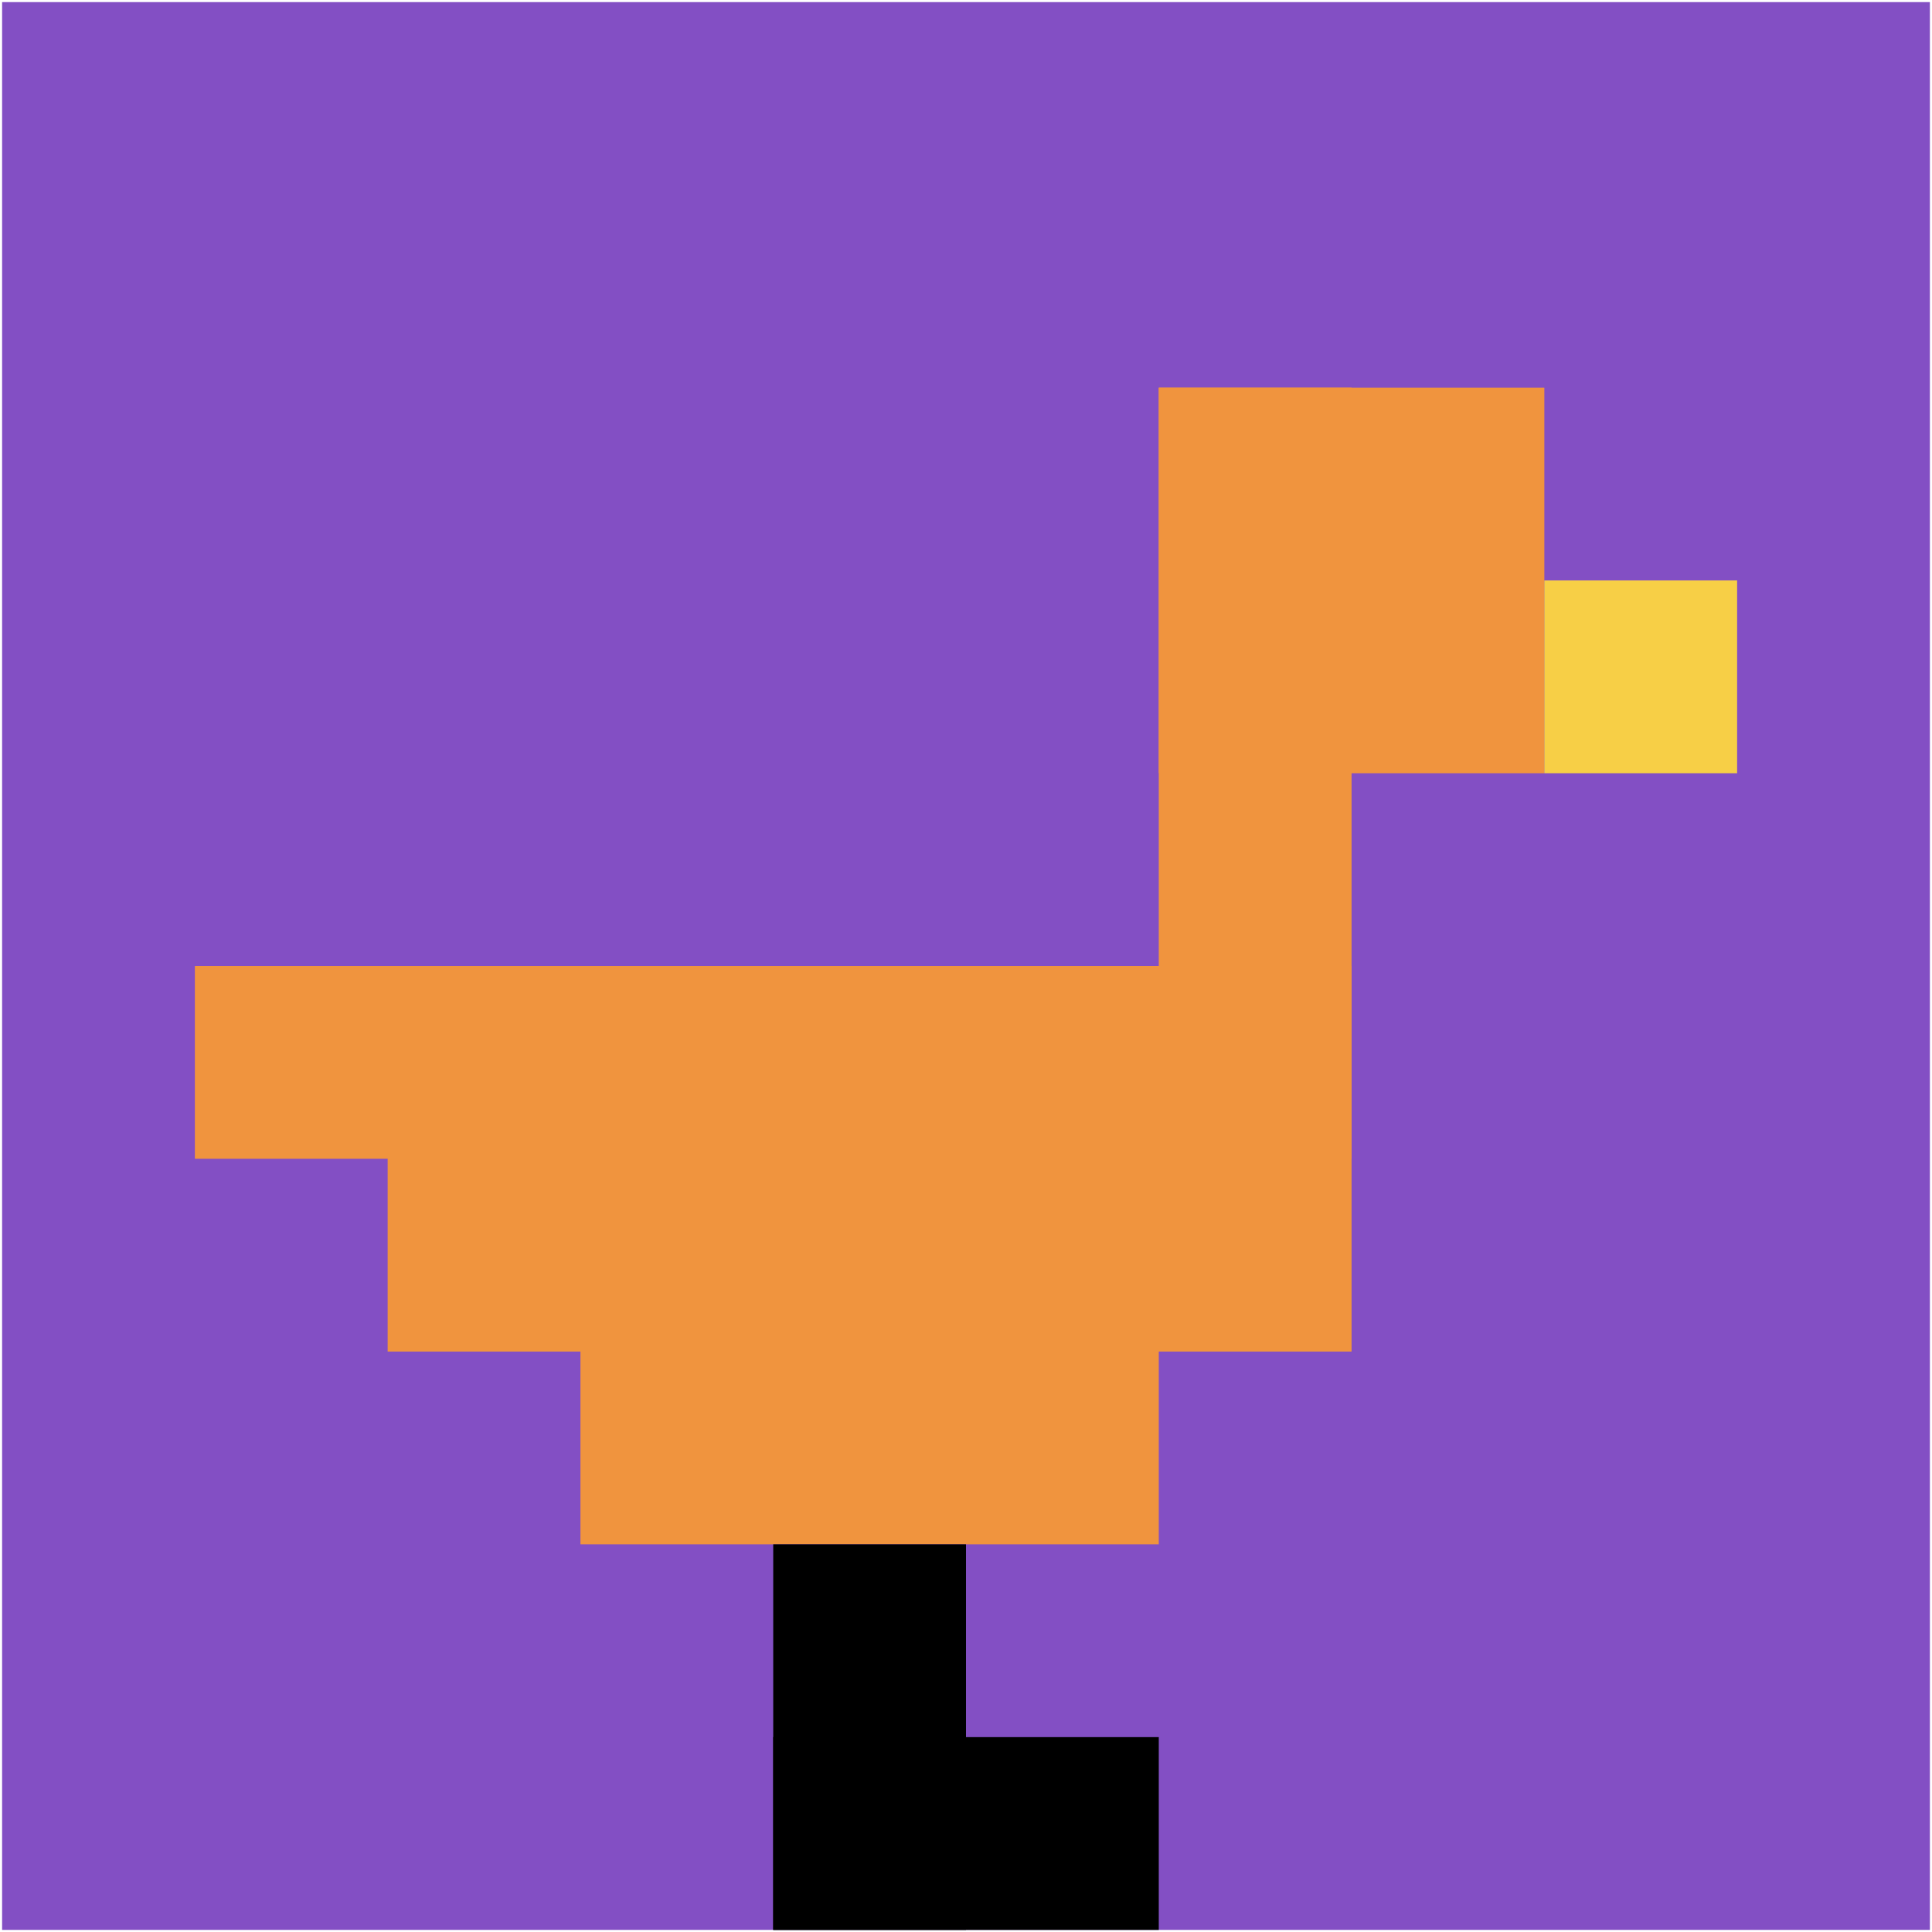
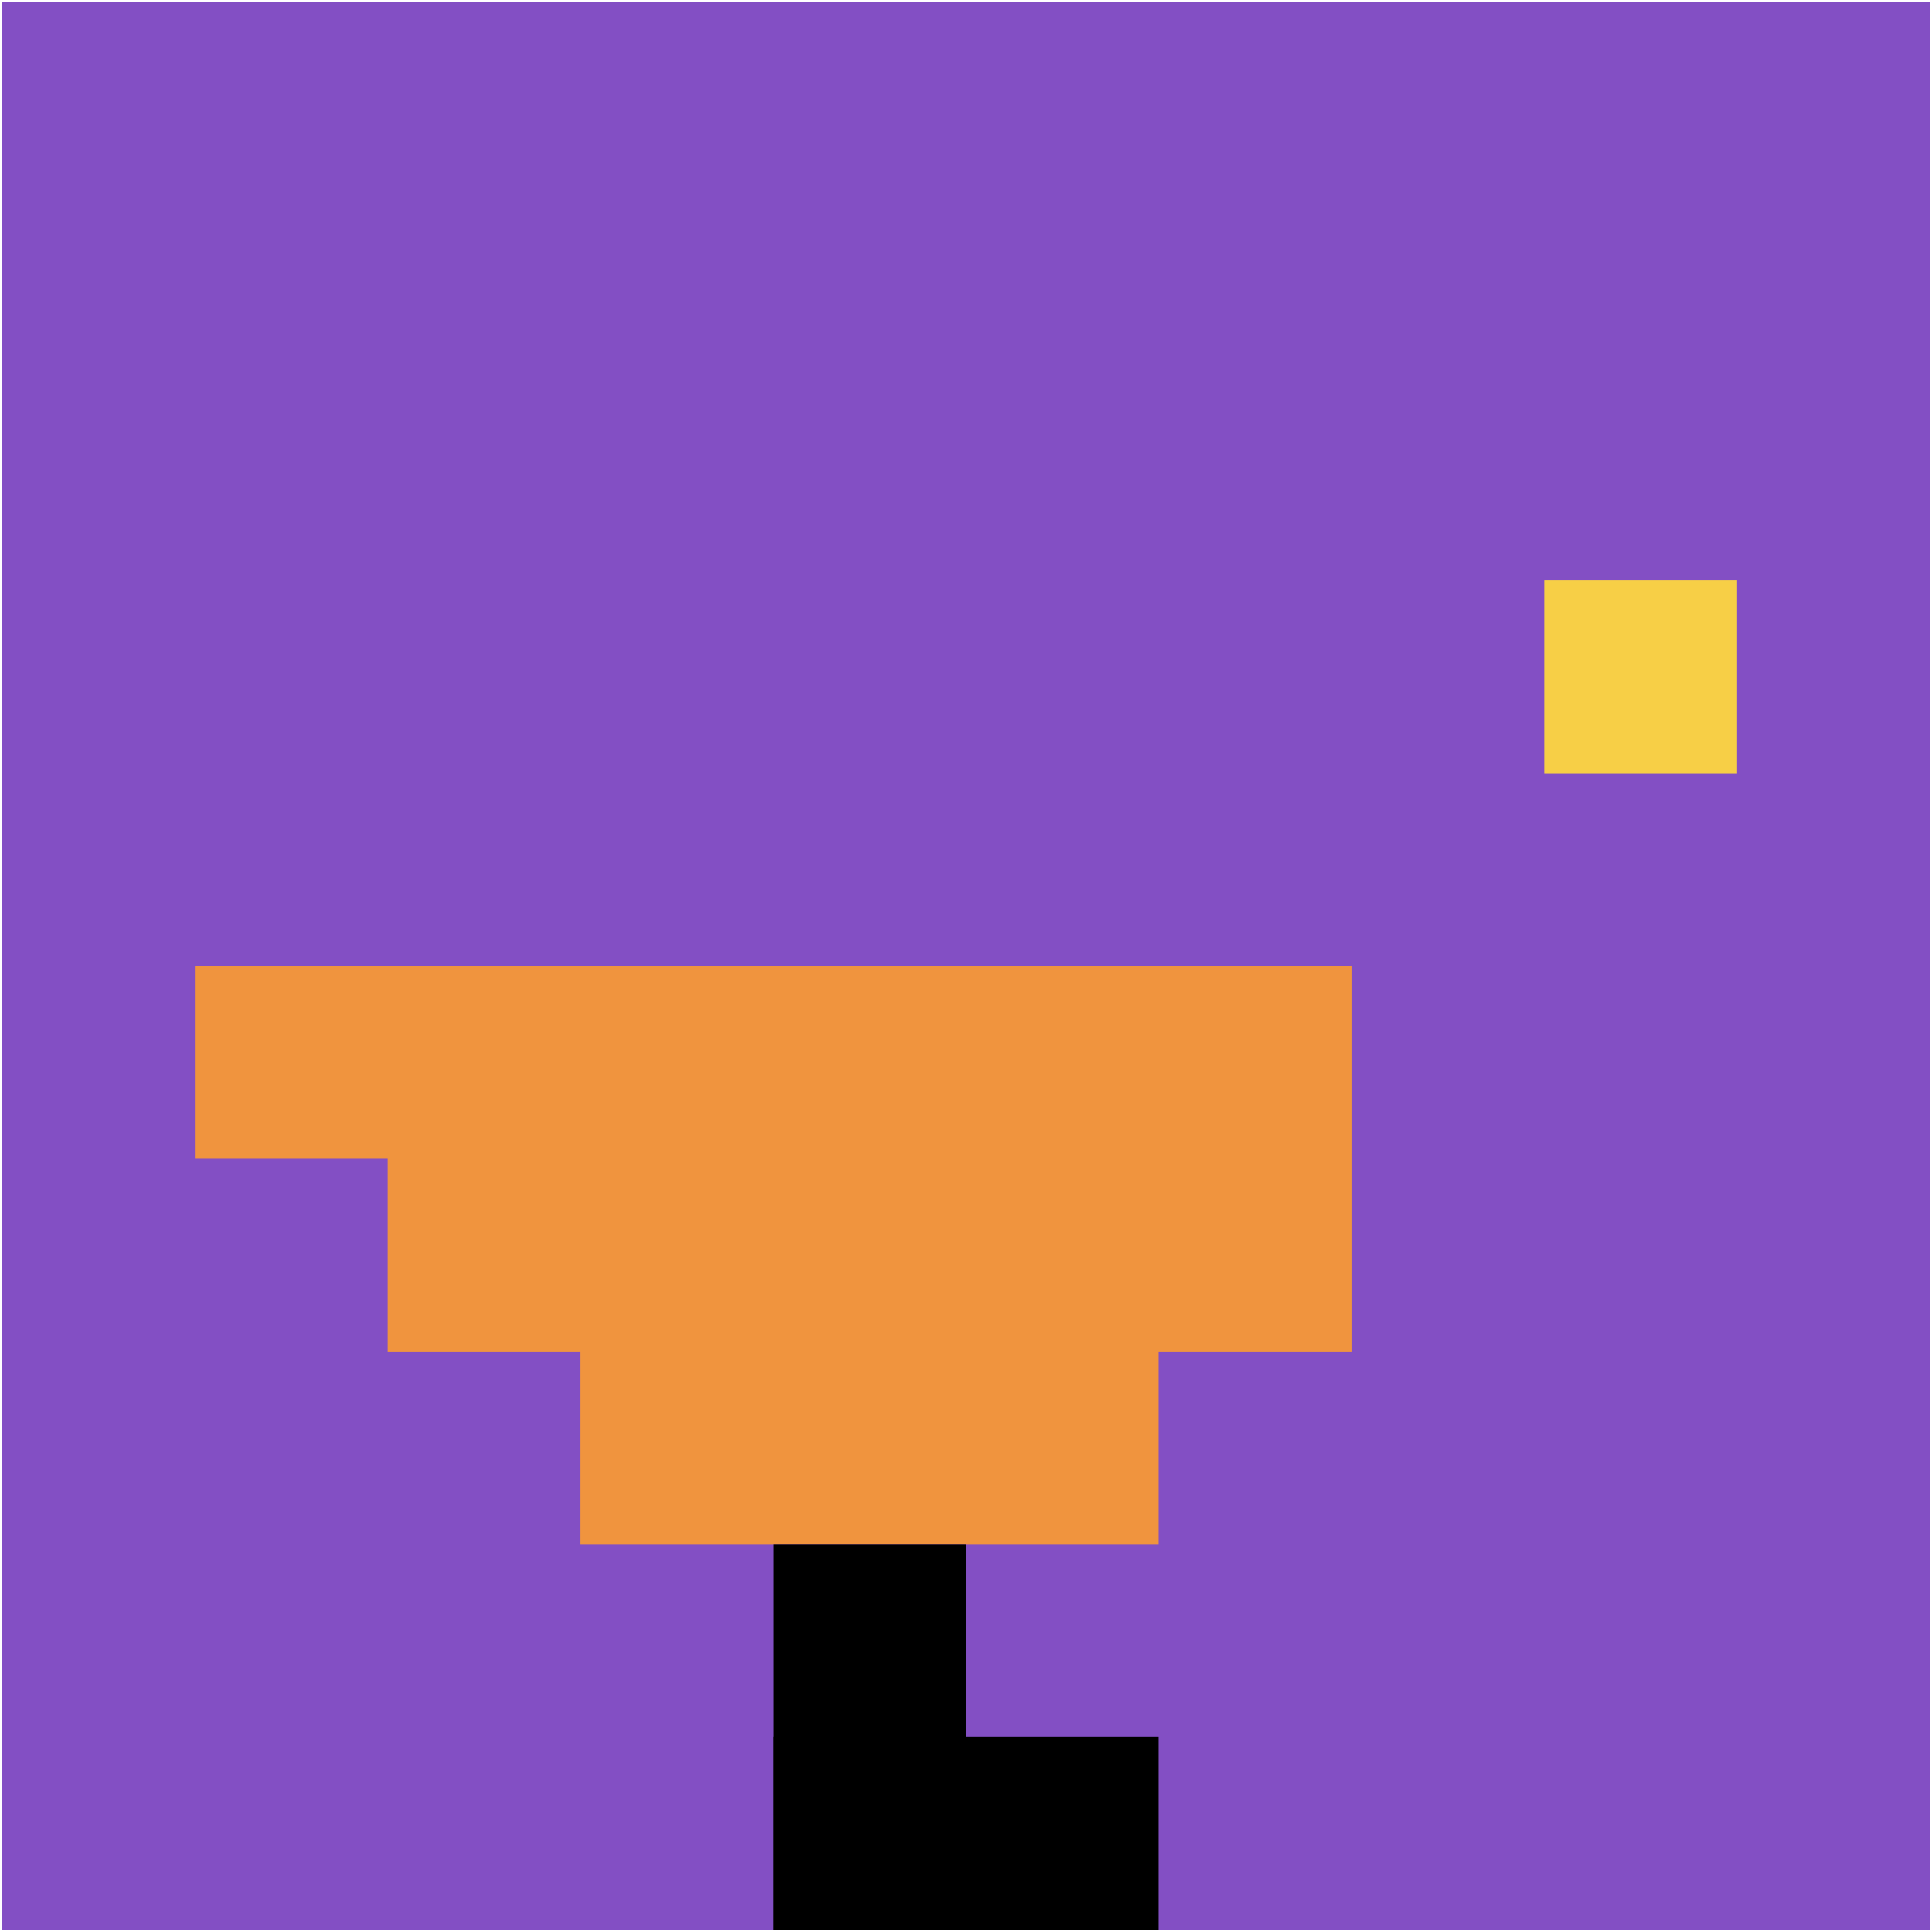
<svg xmlns="http://www.w3.org/2000/svg" version="1.1" width="919" height="919">
  <title>'goose-pfp-764748' by Dmitri Cherniak</title>
  <desc>seed=764748
backgroundColor=#ffffff
padding=0
innerPadding=1
timeout=100
dimension=1
border=false
Save=function(){return n.handleSave()}
frame=563

Rendered at Sun Sep 15 2024 18:26:08 GMT+0300 (Москва, стандартное время)
Generated in 1ms
</desc>
  <defs />
  <rect width="100%" height="100%" fill="#ffffff" />
  <g>
    <g id="0-0">
      <rect x="1" y="1" height="917" width="917" fill="#834FC4" />
      <g>
-         <rect id="1-1-6-2-2-2" x="551.2" y="184.4" width="183.4" height="183.4" fill="#F0943E" />
-         <rect id="1-1-6-2-1-4" x="551.2" y="184.4" width="91.7" height="366.8" fill="#F0943E" />
        <rect id="1-1-1-5-5-1" x="92.7" y="459.5" width="458.5" height="91.7" fill="#F0943E" />
        <rect id="1-1-2-5-5-2" x="184.4" y="459.5" width="458.5" height="183.4" fill="#F0943E" />
        <rect id="1-1-3-5-3-3" x="276.1" y="459.5" width="275.1" height="275.1" fill="#F0943E" />
        <rect id="1-1-8-3-1-1" x="734.6" y="276.1" width="91.7" height="91.7" fill="#F7CF46" />
        <rect id="1-1-4-8-1-2" x="367.8" y="734.6" width="91.7" height="183.4" fill="#000000" />
        <rect id="1-1-4-9-2-1" x="367.8" y="826.3" width="183.4" height="91.7" fill="#000000" />
      </g>
      <rect x="1" y="1" stroke="white" stroke-width="0" height="917" width="917" fill="none" />
    </g>
  </g>
</svg>